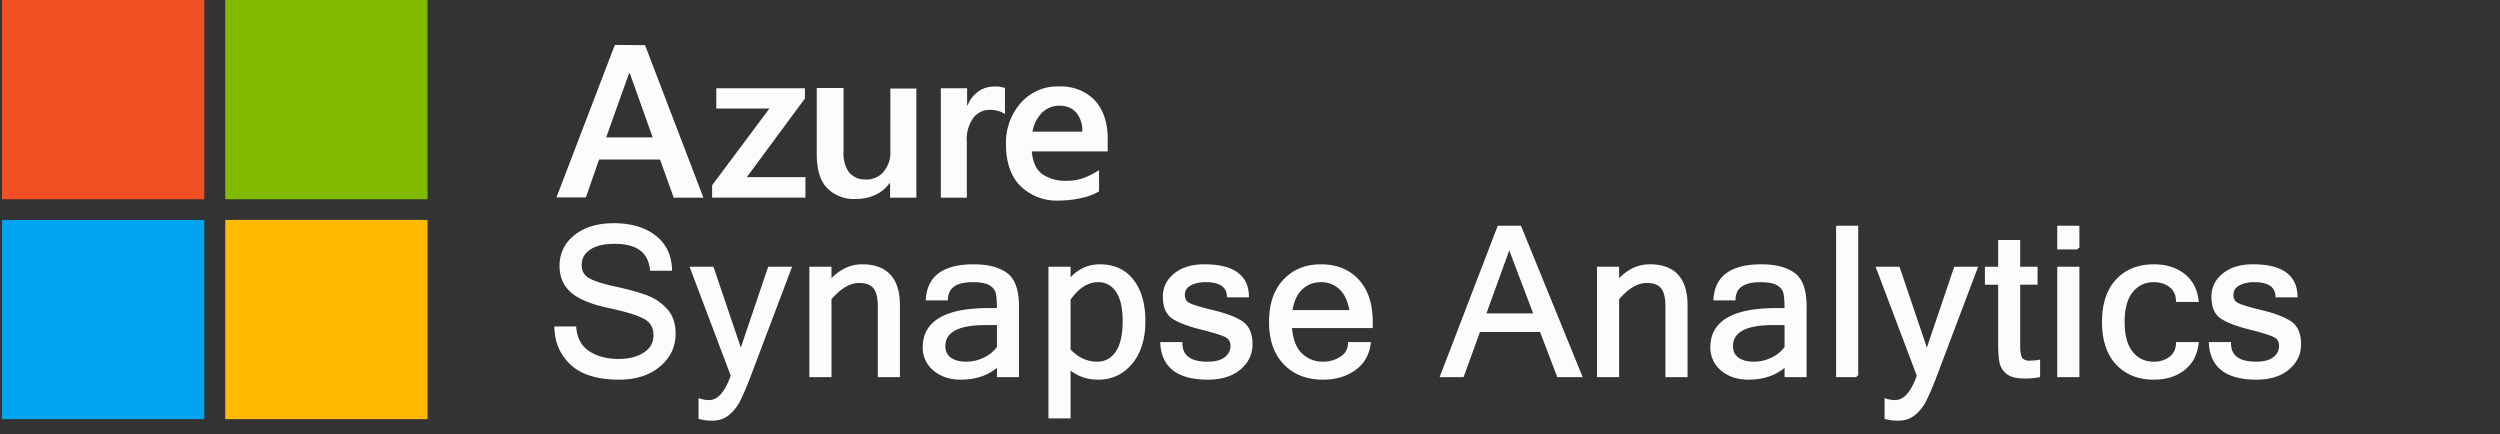
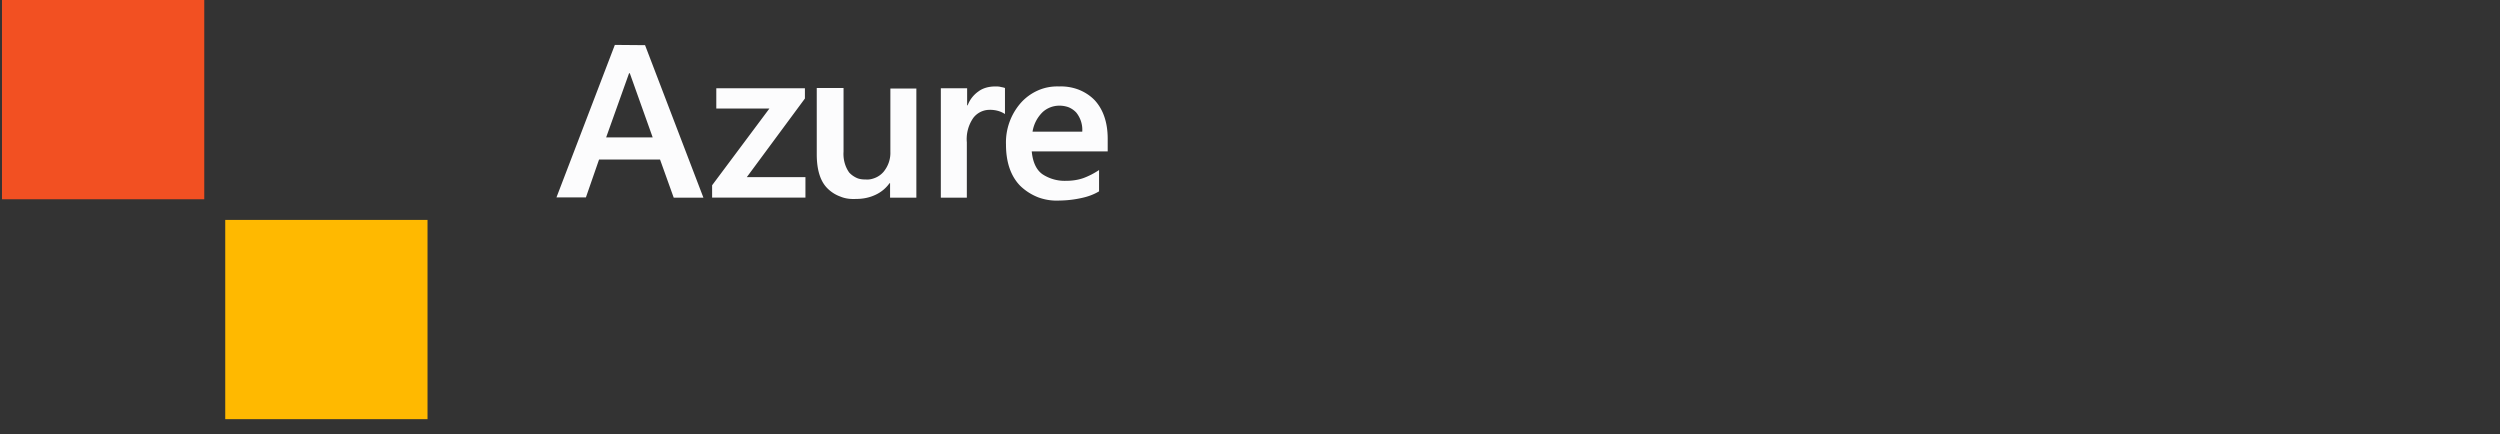
<svg xmlns="http://www.w3.org/2000/svg" width="167" height="29" viewBox="0 0 167 29" fill="none">
  <rect x="0" y="0" width="167" height="29" fill="#333333" stroke="none" />
  <path d="M13.645 0H.133v13.31h13.512V0z" fill="#F25022" />
-   <path d="M28.56 0H15.046v13.31h13.512V0z" fill="#7FBA00" />
-   <path d="M13.645 14.69H.133V28h13.512V14.69z" fill="#00A4EF" />
  <path d="M28.56 14.69H15.046V28h13.512V14.69z" fill="#FFB900" />
  <path d="M43.09 3.017l3.898 10.186h-1.984l-.913-2.546h-4.074l-.878 2.529h-1.967L41.071 3l2.02.017zm-1.07 1.88L40.49 9.18h3.11l-1.528-4.285h-.053.001zm5.83.999h5.918v.685l-3.88 5.25h3.915v1.37h-6.234v-.825l3.828-5.127h-3.548V5.896h.001zm13.363.001v7.305h-1.756v-.966h-.035a2.362 2.362 0 01-.93.773c-.404.193-.843.28-1.3.28-.369.018-.72-.016-1.053-.157a2.33 2.33 0 01-.896-.58c-.457-.474-.684-1.229-.684-2.248V5.878h1.79v4.25c-.034.492.089.984.37 1.388.141.158.316.28.51.37.192.088.403.104.614.104.229.018.439-.034.65-.123a1.48 1.48 0 00.527-.387c.317-.386.475-.86.457-1.334V5.914h1.738v-.017h-.002zm5.269-.123c.124 0 .246 0 .37.035.087.017.192.035.28.07v1.738a1.688 1.688 0 00-.404-.192 1.961 1.961 0 00-.633-.088 1.368 1.368 0 00-1.07.527 2.475 2.475 0 00-.44 1.65v3.69h-1.737V5.897h1.756v1.141h.035a1.97 1.97 0 01.72-.93c.299-.228.703-.333 1.124-.333l-.001-.002zm6.935 5.585v1.423c-.351.211-.738.35-1.142.438a7.099 7.099 0 01-1.492.176 3.559 3.559 0 01-1.423-.211 3.634 3.634 0 01-1.212-.774c-.632-.65-.948-1.58-.948-2.757a4 4 0 011-2.791 3.34 3.34 0 011.142-.825c.438-.193.913-.28 1.404-.263.439-.018.879.053 1.3.21.404.159.79.405 1.088.72.562.616.86 1.476.86 2.565v.843H68.92c.07.737.317 1.246.72 1.528a2.69 2.69 0 001.563.438c.404 0 .808-.053 1.195-.193.369-.14.702-.316 1.019-.527zm-1.124-2.546a1.83 1.83 0 00-.404-1.3 1.473 1.473 0 00-.51-.35 1.804 1.804 0 00-.614-.105c-.421 0-.825.158-1.124.438a2.323 2.323 0 00-.667 1.3h3.319v.017z" fill="#FCFCFD" />
  <mask id="a" maskUnits="userSpaceOnUse" x="36.133" y="14.01" width="118" height="15" fill="#000">
-     <path fill="#fff" d="M36.133 14.01h118v15h-118z" />
-     <path d="M41.36 25.261c-1.398 0-2.444-.313-3.139-.94-.69-.626-1.052-1.43-1.088-2.414h1.264c.068.74.375 1.287.92 1.643.55.352 1.213.528 1.988.528.735 0 1.325-.151 1.772-.453.45-.302.676-.712.676-1.23 0-.546-.232-.943-.697-1.19-.464-.249-1.264-.492-2.4-.731-1.132-.244-1.945-.58-2.441-1.008-.492-.428-.737-.998-.737-1.71 0-.803.32-1.461.96-1.975.645-.514 1.499-.771 2.563-.771 1.118 0 2.02.26 2.705.778s1.048 1.25 1.088 2.197h-1.278c-.13-1.199-.951-1.798-2.461-1.798-.73 0-1.296.137-1.697.412-.402.275-.602.64-.602 1.096 0 .414.16.725.48.933.324.207.926.408 1.805.602.884.193 1.585.385 2.103.574.519.19.963.485 1.332.886.37.397.555.931.555 1.603 0 .852-.34 1.56-1.021 2.123-.676.564-1.56.845-2.65.845zm6.01 1.562c.631 0 1.148-.577 1.549-1.73l-2.712-7.175h1.38l1.9 5.612 1.9-5.612h1.38l-2.712 7.174a18.418 18.418 0 01-.67 1.583 2.82 2.82 0 01-.716.94c-.293.257-.654.385-1.082.385a3.15 3.15 0 01-.825-.095V26.73c.198.063.4.094.608.094zm8.074-7.993c.636-.716 1.35-1.075 2.143-1.075 1.619 0 2.428.882 2.428 2.644v4.693h-1.278v-4.639c0-.586-.106-1.007-.318-1.264-.207-.257-.55-.386-1.028-.386-.649 0-1.298.384-1.947 1.15v5.14h-1.278v-7.175h1.278v.913zm11.252 4.376v-1.59h-.873c-1.848 0-2.772.503-2.772 1.509 0 .365.135.646.406.845.27.194.635.29 1.095.29.42 0 .825-.094 1.217-.284.392-.189.701-.446.927-.77zm0 1.15c-.65.603-1.486.905-2.509.905-.712 0-1.298-.191-1.758-.575a1.866 1.866 0 01-.69-1.494c0-1.677 1.445-2.515 4.335-2.515h.622c0-.514-.027-.886-.081-1.116-.054-.235-.206-.428-.453-.582-.248-.153-.643-.23-1.184-.23-1.136 0-1.722.406-1.758 1.218h-1.271c.094-1.474 1.127-2.212 3.097-2.212.92 0 1.636.183 2.15.548.514.365.771 1.082.771 2.15v4.64h-1.271v-.738zm4.719-5.58c.568-.68 1.251-1.02 2.05-1.02.937 0 1.663.333 2.177 1 .514.663.77 1.56.77 2.692 0 1.176-.288 2.107-.865 2.792-.572.68-1.296 1.021-2.17 1.021-.776 0-1.43-.24-1.962-.723v3.313h-1.278v-9.933h1.278v.858zm0 4.612c.546.582 1.172.872 1.88.872.55 0 .987-.234 1.312-.703.325-.473.487-1.176.487-2.11 0-.883-.153-1.552-.46-2.008-.306-.46-.735-.69-1.285-.69-.707 0-1.352.41-1.934 1.231v3.408zm9.271 1.873c-1.961 0-2.987-.77-3.077-2.312h1.278c.01.874.604 1.311 1.785 1.311.528 0 .929-.108 1.204-.324.28-.221.42-.496.42-.825 0-.325-.136-.552-.407-.683-.27-.135-.829-.309-1.676-.52-.843-.213-1.461-.45-1.853-.71-.388-.262-.582-.722-.582-1.38 0-.595.241-1.087.724-1.474.487-.393 1.136-.589 1.947-.589 1.88 0 2.84.67 2.88 2.009h-1.27c-.046-.677-.553-1.015-1.522-1.015-.428 0-.784.082-1.068.244-.28.162-.42.399-.42.71 0 .28.109.482.325.608.216.122.757.289 1.623.5.87.208 1.515.452 1.934.731.424.28.636.762.636 1.447 0 .654-.262 1.197-.785 1.63-.518.428-1.217.642-2.096.642zm7.688 0c-1.055 0-1.902-.329-2.542-.987-.64-.663-.96-1.585-.96-2.766 0-1.172.308-2.09.926-2.752.622-.667 1.433-1 2.434-1 1.023 0 1.84.326 2.448.98.613.654.92 1.578.92 2.772v.305h-5.403c.054.83.281 1.445.683 1.846.405.4.904.602 1.494.602a2.2 2.2 0 001.204-.339c.36-.23.55-.554.568-.973h1.318c-.099.739-.435 1.31-1.007 1.71-.568.402-1.262.602-2.083.602zm1.88-4.45c-.104-.689-.336-1.205-.697-1.548a1.853 1.853 0 00-1.325-.514c-.51 0-.947.172-1.312.514-.365.338-.597.855-.696 1.549h4.03zm12.306.224l-1.744-4.598-1.664 4.598h3.408zm3.016 4.057h-1.481l-1.149-3.016h-4.152l-1.096 3.016h-1.386l3.807-9.913h1.414l4.043 9.913zm2.482-6.262c.635-.716 1.35-1.075 2.143-1.075 1.619 0 2.428.882 2.428 2.644v4.693h-1.278v-4.639c0-.586-.106-1.007-.318-1.264-.207-.257-.55-.386-1.028-.386-.649 0-1.298.384-1.947 1.15v5.14h-1.278v-7.175h1.278v.913zm11.251 4.376v-1.59h-.872c-1.848 0-2.772.503-2.772 1.509 0 .365.135.646.405.845.271.194.636.29 1.096.29.419 0 .825-.094 1.217-.284.392-.189.701-.446.926-.77zm0 1.15c-.649.603-1.485.905-2.508.905-.713 0-1.299-.191-1.758-.575a1.866 1.866 0 01-.69-1.494c0-1.677 1.445-2.515 4.334-2.515h.622c0-.514-.027-.886-.081-1.116-.054-.235-.205-.428-.453-.582-.248-.153-.642-.23-1.183-.23-1.136 0-1.722.406-1.758 1.218h-1.272c.095-1.474 1.127-2.212 3.097-2.212.92 0 1.637.183 2.151.548.514.365.771 1.082.771 2.15v4.64h-1.272v-.738zm4.72.736h-1.278V15.18h1.278v9.913zm2.569 1.731c.632 0 1.148-.577 1.549-1.73l-2.712-7.175h1.38l1.9 5.612 1.9-5.612h1.38l-2.712 7.174a18.516 18.516 0 01-.67 1.583c-.18.374-.419.687-.716.94-.293.257-.654.385-1.082.385a3.15 3.15 0 01-.825-.095V26.73c.198.063.401.094.608.094zm9.582-1.717c-.28.054-.584.08-.913.08-.523 0-.906-.091-1.149-.276a1.188 1.188 0 01-.454-.724c-.058-.293-.087-.692-.087-1.197v-4.07h-.886v-1.001h.886v-1.785h1.271v1.785h1.163v1h-1.163v4.139c0 .491.061.805.182.94.127.13.298.196.514.196.221 0 .433-.018.636-.054v.967zm2.623-.014h-1.278v-7.174h1.278v7.174zm0-8.534h-1.278V15.18h1.278v1.38zm5.072 8.703c-1.019 0-1.835-.326-2.448-.98-.609-.658-.913-1.582-.913-2.773 0-1.194.304-2.118.913-2.772.613-.654 1.429-.98 2.448-.98.784 0 1.438.198 1.961.595.527.396.838.969.933 1.717h-1.312c-.018-.428-.18-.755-.487-.98-.302-.226-.667-.339-1.095-.339-.609 0-1.103.233-1.481.697-.379.46-.568 1.147-.568 2.062 0 .911.189 1.599.568 2.063.378.46.872.69 1.481.69.428 0 .793-.113 1.095-.339.307-.225.469-.55.487-.973h1.312c-.095.748-.406 1.32-.933 1.717-.523.397-1.177.595-1.961.595zm6.856 0c-1.961 0-2.986-.77-3.077-2.312h1.278c.009.874.604 1.311 1.786 1.311.527 0 .928-.108 1.203-.324.28-.221.419-.496.419-.825 0-.325-.135-.552-.405-.683-.271-.135-.83-.309-1.677-.52-.843-.213-1.461-.45-1.853-.71-.388-.262-.582-.722-.582-1.38 0-.595.242-1.087.724-1.474.487-.393 1.136-.589 1.947-.589 1.88 0 2.84.67 2.881 2.009h-1.271c-.045-.677-.552-1.015-1.522-1.015-.428 0-.784.082-1.068.244-.28.162-.419.399-.419.71 0 .28.108.482.324.608.217.122.758.289 1.623.5.87.208 1.515.452 1.934.731.424.28.636.762.636 1.447 0 .654-.262 1.197-.785 1.63-.518.428-1.217.642-2.096.642z" />
-   </mask>
-   <path d="M41.36 25.261c-1.398 0-2.444-.313-3.139-.94-.69-.626-1.052-1.43-1.088-2.414h1.264c.068.74.375 1.287.92 1.643.55.352 1.213.528 1.988.528.735 0 1.325-.151 1.772-.453.45-.302.676-.712.676-1.23 0-.546-.232-.943-.697-1.19-.464-.249-1.264-.492-2.4-.731-1.132-.244-1.945-.58-2.441-1.008-.492-.428-.737-.998-.737-1.71 0-.803.32-1.461.96-1.975.645-.514 1.499-.771 2.563-.771 1.118 0 2.02.26 2.705.778s1.048 1.25 1.088 2.197h-1.278c-.13-1.199-.951-1.798-2.461-1.798-.73 0-1.296.137-1.697.412-.402.275-.602.64-.602 1.096 0 .414.16.725.48.933.324.207.926.408 1.805.602.884.193 1.585.385 2.103.574.519.19.963.485 1.332.886.37.397.555.931.555 1.603 0 .852-.34 1.56-1.021 2.123-.676.564-1.56.845-2.65.845zm6.01 1.562c.631 0 1.148-.577 1.549-1.73l-2.712-7.175h1.38l1.9 5.612 1.9-5.612h1.38l-2.712 7.174a18.418 18.418 0 01-.67 1.583 2.82 2.82 0 01-.716.94c-.293.257-.654.385-1.082.385a3.15 3.15 0 01-.825-.095V26.73c.198.063.4.094.608.094zm8.074-7.993c.636-.716 1.35-1.075 2.143-1.075 1.619 0 2.428.882 2.428 2.644v4.693h-1.278v-4.639c0-.586-.106-1.007-.318-1.264-.207-.257-.55-.386-1.028-.386-.649 0-1.298.384-1.947 1.15v5.14h-1.278v-7.175h1.278v.913zm11.252 4.376v-1.59h-.873c-1.848 0-2.772.503-2.772 1.509 0 .365.135.646.406.845.27.194.635.29 1.095.29.42 0 .825-.094 1.217-.284.392-.189.701-.446.927-.77zm0 1.15c-.65.603-1.486.905-2.509.905-.712 0-1.298-.191-1.758-.575a1.866 1.866 0 01-.69-1.494c0-1.677 1.445-2.515 4.335-2.515h.622c0-.514-.027-.886-.081-1.116-.054-.235-.206-.428-.453-.582-.248-.153-.643-.23-1.184-.23-1.136 0-1.722.406-1.758 1.218h-1.271c.094-1.474 1.127-2.212 3.097-2.212.92 0 1.636.183 2.15.548.514.365.771 1.082.771 2.15v4.64h-1.271v-.738zm4.719-5.58c.568-.68 1.251-1.02 2.05-1.02.937 0 1.663.333 2.177 1 .514.663.77 1.56.77 2.692 0 1.176-.288 2.107-.865 2.792-.572.68-1.296 1.021-2.17 1.021-.776 0-1.43-.24-1.962-.723v3.313h-1.278v-9.933h1.278v.858zm0 4.612c.546.582 1.172.872 1.88.872.55 0 .987-.234 1.312-.703.325-.473.487-1.176.487-2.11 0-.883-.153-1.552-.46-2.008-.306-.46-.735-.69-1.285-.69-.707 0-1.352.41-1.934 1.231v3.408zm9.271 1.873c-1.961 0-2.987-.77-3.077-2.312h1.278c.01.874.604 1.311 1.785 1.311.528 0 .929-.108 1.204-.324.28-.221.42-.496.42-.825 0-.325-.136-.552-.407-.683-.27-.135-.829-.309-1.676-.52-.843-.213-1.461-.45-1.853-.71-.388-.262-.582-.722-.582-1.38 0-.595.241-1.087.724-1.474.487-.393 1.136-.589 1.947-.589 1.88 0 2.84.67 2.88 2.009h-1.27c-.046-.677-.553-1.015-1.522-1.015-.428 0-.784.082-1.068.244-.28.162-.42.399-.42.71 0 .28.109.482.325.608.216.122.757.289 1.623.5.87.208 1.515.452 1.934.731.424.28.636.762.636 1.447 0 .654-.262 1.197-.785 1.63-.518.428-1.217.642-2.096.642zm7.688 0c-1.055 0-1.902-.329-2.542-.987-.64-.663-.96-1.585-.96-2.766 0-1.172.308-2.09.926-2.752.622-.667 1.433-1 2.434-1 1.023 0 1.84.326 2.448.98.613.654.92 1.578.92 2.772v.305h-5.403c.054.83.281 1.445.683 1.846.405.4.904.602 1.494.602a2.2 2.2 0 001.204-.339c.36-.23.55-.554.568-.973h1.318c-.099.739-.435 1.31-1.007 1.71-.568.402-1.262.602-2.083.602zm1.88-4.45c-.104-.689-.336-1.205-.697-1.548a1.853 1.853 0 00-1.325-.514c-.51 0-.947.172-1.312.514-.365.338-.597.855-.696 1.549h4.03zm12.306.224l-1.744-4.598-1.664 4.598h3.408zm3.016 4.057h-1.481l-1.149-3.016h-4.152l-1.096 3.016h-1.386l3.807-9.913h1.414l4.043 9.913zm2.482-6.262c.635-.716 1.35-1.075 2.143-1.075 1.619 0 2.428.882 2.428 2.644v4.693h-1.278v-4.639c0-.586-.106-1.007-.318-1.264-.207-.257-.55-.386-1.028-.386-.649 0-1.298.384-1.947 1.15v5.14h-1.278v-7.175h1.278v.913zm11.251 4.376v-1.59h-.872c-1.848 0-2.772.503-2.772 1.509 0 .365.135.646.405.845.271.194.636.29 1.096.29.419 0 .825-.094 1.217-.284.392-.189.701-.446.926-.77zm0 1.15c-.649.603-1.485.905-2.508.905-.713 0-1.299-.191-1.758-.575a1.866 1.866 0 01-.69-1.494c0-1.677 1.445-2.515 4.334-2.515h.622c0-.514-.027-.886-.081-1.116-.054-.235-.205-.428-.453-.582-.248-.153-.642-.23-1.183-.23-1.136 0-1.722.406-1.758 1.218h-1.272c.095-1.474 1.127-2.212 3.097-2.212.92 0 1.637.183 2.151.548.514.365.771 1.082.771 2.15v4.64h-1.272v-.738zm4.72.736h-1.278V15.18h1.278v9.913zm2.569 1.731c.632 0 1.148-.577 1.549-1.73l-2.712-7.175h1.38l1.9 5.612 1.9-5.612h1.38l-2.712 7.174a18.516 18.516 0 01-.67 1.583c-.18.374-.419.687-.716.94-.293.257-.654.385-1.082.385a3.15 3.15 0 01-.825-.095V26.73c.198.063.401.094.608.094zm9.582-1.717c-.28.054-.584.08-.913.08-.523 0-.906-.091-1.149-.276a1.188 1.188 0 01-.454-.724c-.058-.293-.087-.692-.087-1.197v-4.07h-.886v-1.001h.886v-1.785h1.271v1.785h1.163v1h-1.163v4.139c0 .491.061.805.182.94.127.13.298.196.514.196.221 0 .433-.018.636-.054v.967zm2.623-.014h-1.278v-7.174h1.278v7.174zm0-8.534h-1.278V15.18h1.278v1.38zm5.072 8.703c-1.019 0-1.835-.326-2.448-.98-.609-.658-.913-1.582-.913-2.773 0-1.194.304-2.118.913-2.772.613-.654 1.429-.98 2.448-.98.784 0 1.438.198 1.961.595.527.396.838.969.933 1.717h-1.312c-.018-.428-.18-.755-.487-.98-.302-.226-.667-.339-1.095-.339-.609 0-1.103.233-1.481.697-.379.46-.568 1.147-.568 2.062 0 .911.189 1.599.568 2.063.378.46.872.69 1.481.69.428 0 .793-.113 1.095-.339.307-.225.469-.55.487-.973h1.312c-.095.748-.406 1.32-.933 1.717-.523.397-1.177.595-1.961.595zm6.856 0c-1.961 0-2.986-.77-3.077-2.312h1.278c.009.874.604 1.311 1.786 1.311.527 0 .928-.108 1.203-.324.28-.221.419-.496.419-.825 0-.325-.135-.552-.405-.683-.271-.135-.83-.309-1.677-.52-.843-.213-1.461-.45-1.853-.71-.388-.262-.582-.722-.582-1.38 0-.595.242-1.087.724-1.474.487-.393 1.136-.589 1.947-.589 1.88 0 2.84.67 2.881 2.009h-1.271c-.045-.677-.552-1.015-1.522-1.015-.428 0-.784.082-1.068.244-.28.162-.419.399-.419.71 0 .28.108.482.324.608.217.122.758.289 1.623.5.87.208 1.515.452 1.934.731.424.28.636.762.636 1.447 0 .654-.262 1.197-.785 1.63-.518.428-1.217.642-2.096.642z" fill="#FCFCFD" />
+     </mask>
  <path d="M41.36 25.261c-1.398 0-2.444-.313-3.139-.94-.69-.626-1.052-1.43-1.088-2.414h1.264c.068.74.375 1.287.92 1.643.55.352 1.213.528 1.988.528.735 0 1.325-.151 1.772-.453.45-.302.676-.712.676-1.23 0-.546-.232-.943-.697-1.19-.464-.249-1.264-.492-2.4-.731-1.132-.244-1.945-.58-2.441-1.008-.492-.428-.737-.998-.737-1.71 0-.803.32-1.461.96-1.975.645-.514 1.499-.771 2.563-.771 1.118 0 2.02.26 2.705.778s1.048 1.25 1.088 2.197h-1.278c-.13-1.199-.951-1.798-2.461-1.798-.73 0-1.296.137-1.697.412-.402.275-.602.64-.602 1.096 0 .414.16.725.48.933.324.207.926.408 1.805.602.884.193 1.585.385 2.103.574.519.19.963.485 1.332.886.37.397.555.931.555 1.603 0 .852-.34 1.56-1.021 2.123-.676.564-1.56.845-2.65.845zm6.01 1.562c.631 0 1.148-.577 1.549-1.73l-2.712-7.175h1.38l1.9 5.612 1.9-5.612h1.38l-2.712 7.174a18.418 18.418 0 01-.67 1.583 2.82 2.82 0 01-.716.94c-.293.257-.654.385-1.082.385a3.15 3.15 0 01-.825-.095V26.73c.198.063.4.094.608.094zm8.074-7.993c.636-.716 1.35-1.075 2.143-1.075 1.619 0 2.428.882 2.428 2.644v4.693h-1.278v-4.639c0-.586-.106-1.007-.318-1.264-.207-.257-.55-.386-1.028-.386-.649 0-1.298.384-1.947 1.15v5.14h-1.278v-7.175h1.278v.913zm11.252 4.376v-1.59h-.873c-1.848 0-2.772.503-2.772 1.509 0 .365.135.646.406.845.27.194.635.29 1.095.29.42 0 .825-.094 1.217-.284.392-.189.701-.446.927-.77zm0 1.15c-.65.603-1.486.905-2.509.905-.712 0-1.298-.191-1.758-.575a1.866 1.866 0 01-.69-1.494c0-1.677 1.445-2.515 4.335-2.515h.622c0-.514-.027-.886-.081-1.116-.054-.235-.206-.428-.453-.582-.248-.153-.643-.23-1.184-.23-1.136 0-1.722.406-1.758 1.218h-1.271c.094-1.474 1.127-2.212 3.097-2.212.92 0 1.636.183 2.15.548.514.365.771 1.082.771 2.15v4.64h-1.271v-.738zm4.719-5.58c.568-.68 1.251-1.02 2.05-1.02.937 0 1.663.333 2.177 1 .514.663.77 1.56.77 2.692 0 1.176-.288 2.107-.865 2.792-.572.68-1.296 1.021-2.17 1.021-.776 0-1.43-.24-1.962-.723v3.313h-1.278v-9.933h1.278v.858zm0 4.612c.546.582 1.172.872 1.88.872.55 0 .987-.234 1.312-.703.325-.473.487-1.176.487-2.11 0-.883-.153-1.552-.46-2.008-.306-.46-.735-.69-1.285-.69-.707 0-1.352.41-1.934 1.231v3.408zm9.271 1.873c-1.961 0-2.987-.77-3.077-2.312h1.278c.01.874.604 1.311 1.785 1.311.528 0 .929-.108 1.204-.324.28-.221.42-.496.42-.825 0-.325-.136-.552-.407-.683-.27-.135-.829-.309-1.676-.52-.843-.213-1.461-.45-1.853-.71-.388-.262-.582-.722-.582-1.38 0-.595.241-1.087.724-1.474.487-.393 1.136-.589 1.947-.589 1.88 0 2.84.67 2.88 2.009h-1.27c-.046-.677-.553-1.015-1.522-1.015-.428 0-.784.082-1.068.244-.28.162-.42.399-.42.71 0 .28.109.482.325.608.216.122.757.289 1.623.5.87.208 1.515.452 1.934.731.424.28.636.762.636 1.447 0 .654-.262 1.197-.785 1.63-.518.428-1.217.642-2.096.642zm7.688 0c-1.055 0-1.902-.329-2.542-.987-.64-.663-.96-1.585-.96-2.766 0-1.172.308-2.09.926-2.752.622-.667 1.433-1 2.434-1 1.023 0 1.84.326 2.448.98.613.654.92 1.578.92 2.772v.305h-5.403c.054.83.281 1.445.683 1.846.405.4.904.602 1.494.602a2.2 2.2 0 001.204-.339c.36-.23.55-.554.568-.973h1.318c-.099.739-.435 1.31-1.007 1.71-.568.402-1.262.602-2.083.602zm1.88-4.45c-.104-.689-.336-1.205-.697-1.548a1.853 1.853 0 00-1.325-.514c-.51 0-.947.172-1.312.514-.365.338-.597.855-.696 1.549h4.03zm12.306.224l-1.744-4.598-1.664 4.598h3.408zm3.016 4.057h-1.481l-1.149-3.016h-4.152l-1.096 3.016h-1.386l3.807-9.913h1.414l4.043 9.913zm2.482-6.262c.635-.716 1.35-1.075 2.143-1.075 1.619 0 2.428.882 2.428 2.644v4.693h-1.278v-4.639c0-.586-.106-1.007-.318-1.264-.207-.257-.55-.386-1.028-.386-.649 0-1.298.384-1.947 1.15v5.14h-1.278v-7.175h1.278v.913zm11.251 4.376v-1.59h-.872c-1.848 0-2.772.503-2.772 1.509 0 .365.135.646.405.845.271.194.636.29 1.096.29.419 0 .825-.094 1.217-.284.392-.189.701-.446.926-.77zm0 1.15c-.649.603-1.485.905-2.508.905-.713 0-1.299-.191-1.758-.575a1.866 1.866 0 01-.69-1.494c0-1.677 1.445-2.515 4.334-2.515h.622c0-.514-.027-.886-.081-1.116-.054-.235-.205-.428-.453-.582-.248-.153-.642-.23-1.183-.23-1.136 0-1.722.406-1.758 1.218h-1.272c.095-1.474 1.127-2.212 3.097-2.212.92 0 1.637.183 2.151.548.514.365.771 1.082.771 2.15v4.64h-1.272v-.738zm4.72.736h-1.278V15.18h1.278v9.913zm2.569 1.731c.632 0 1.148-.577 1.549-1.73l-2.712-7.175h1.38l1.9 5.612 1.9-5.612h1.38l-2.712 7.174a18.516 18.516 0 01-.67 1.583c-.18.374-.419.687-.716.94-.293.257-.654.385-1.082.385a3.15 3.15 0 01-.825-.095V26.73c.198.063.401.094.608.094zm9.582-1.717c-.28.054-.584.08-.913.08-.523 0-.906-.091-1.149-.276a1.188 1.188 0 01-.454-.724c-.058-.293-.087-.692-.087-1.197v-4.07h-.886v-1.001h.886v-1.785h1.271v1.785h1.163v1h-1.163v4.139c0 .491.061.805.182.94.127.13.298.196.514.196.221 0 .433-.018.636-.054v.967zm2.623-.014h-1.278v-7.174h1.278v7.174zm0-8.534h-1.278V15.18h1.278v1.38zm5.072 8.703c-1.019 0-1.835-.326-2.448-.98-.609-.658-.913-1.582-.913-2.773 0-1.194.304-2.118.913-2.772.613-.654 1.429-.98 2.448-.98.784 0 1.438.198 1.961.595.527.396.838.969.933 1.717h-1.312c-.018-.428-.18-.755-.487-.98-.302-.226-.667-.339-1.095-.339-.609 0-1.103.233-1.481.697-.379.46-.568 1.147-.568 2.062 0 .911.189 1.599.568 2.063.378.46.872.69 1.481.69.428 0 .793-.113 1.095-.339.307-.225.469-.55.487-.973h1.312c-.095.748-.406 1.32-.933 1.717-.523.397-1.177.595-1.961.595zm6.856 0c-1.961 0-2.986-.77-3.077-2.312h1.278c.009.874.604 1.311 1.786 1.311.527 0 .928-.108 1.203-.324.28-.221.419-.496.419-.825 0-.325-.135-.552-.405-.683-.271-.135-.83-.309-1.677-.52-.843-.213-1.461-.45-1.853-.71-.388-.262-.582-.722-.582-1.38 0-.595.242-1.087.724-1.474.487-.393 1.136-.589 1.947-.589 1.88 0 2.84.67 2.881 2.009h-1.271c-.045-.677-.552-1.015-1.522-1.015-.428 0-.784.082-1.068.244-.28.162-.419.399-.419.71 0 .28.108.482.324.608.217.122.758.289 1.623.5.87.208 1.515.452 1.934.731.424.28.636.762.636 1.447 0 .654-.262 1.197-.785 1.63-.518.428-1.217.642-2.096.642z" stroke="#FCFCFD" stroke-width=".2" mask="url(#a)" />
</svg>